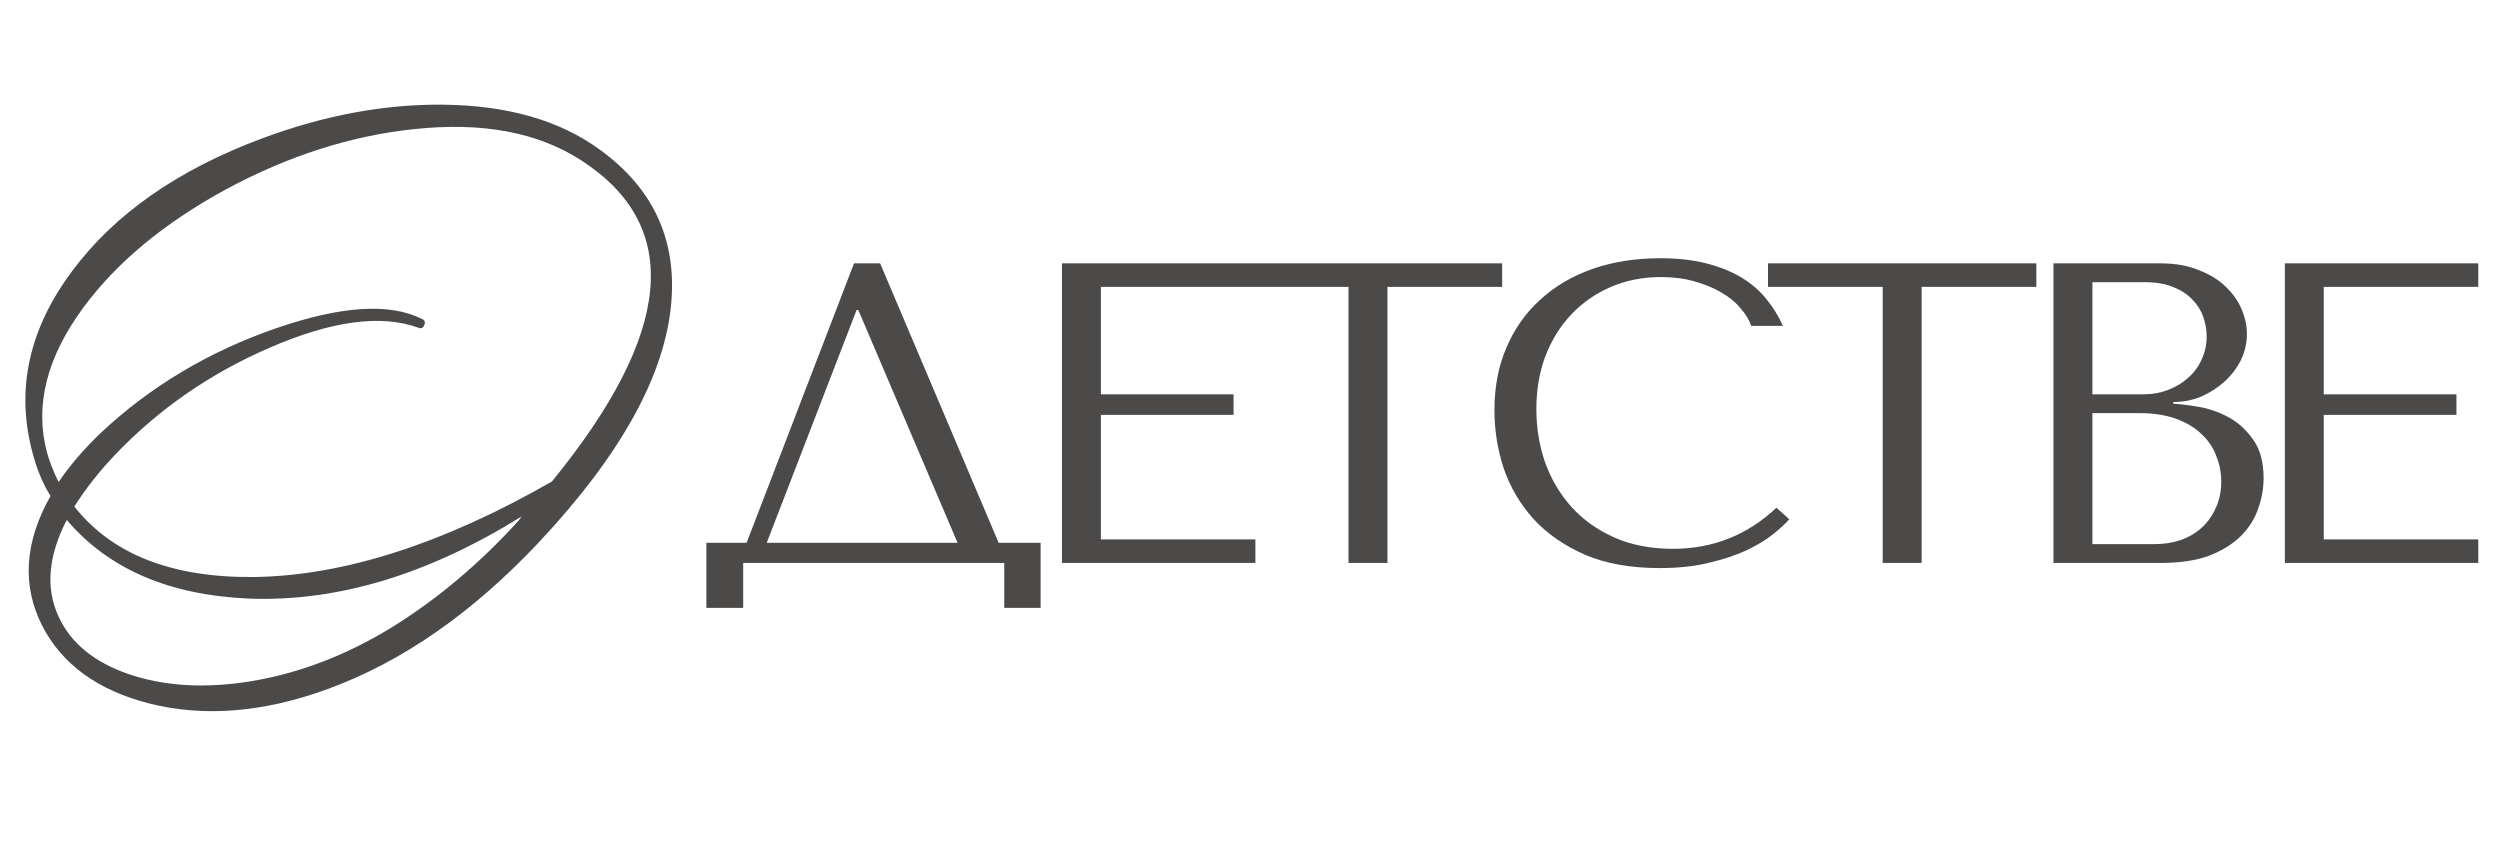
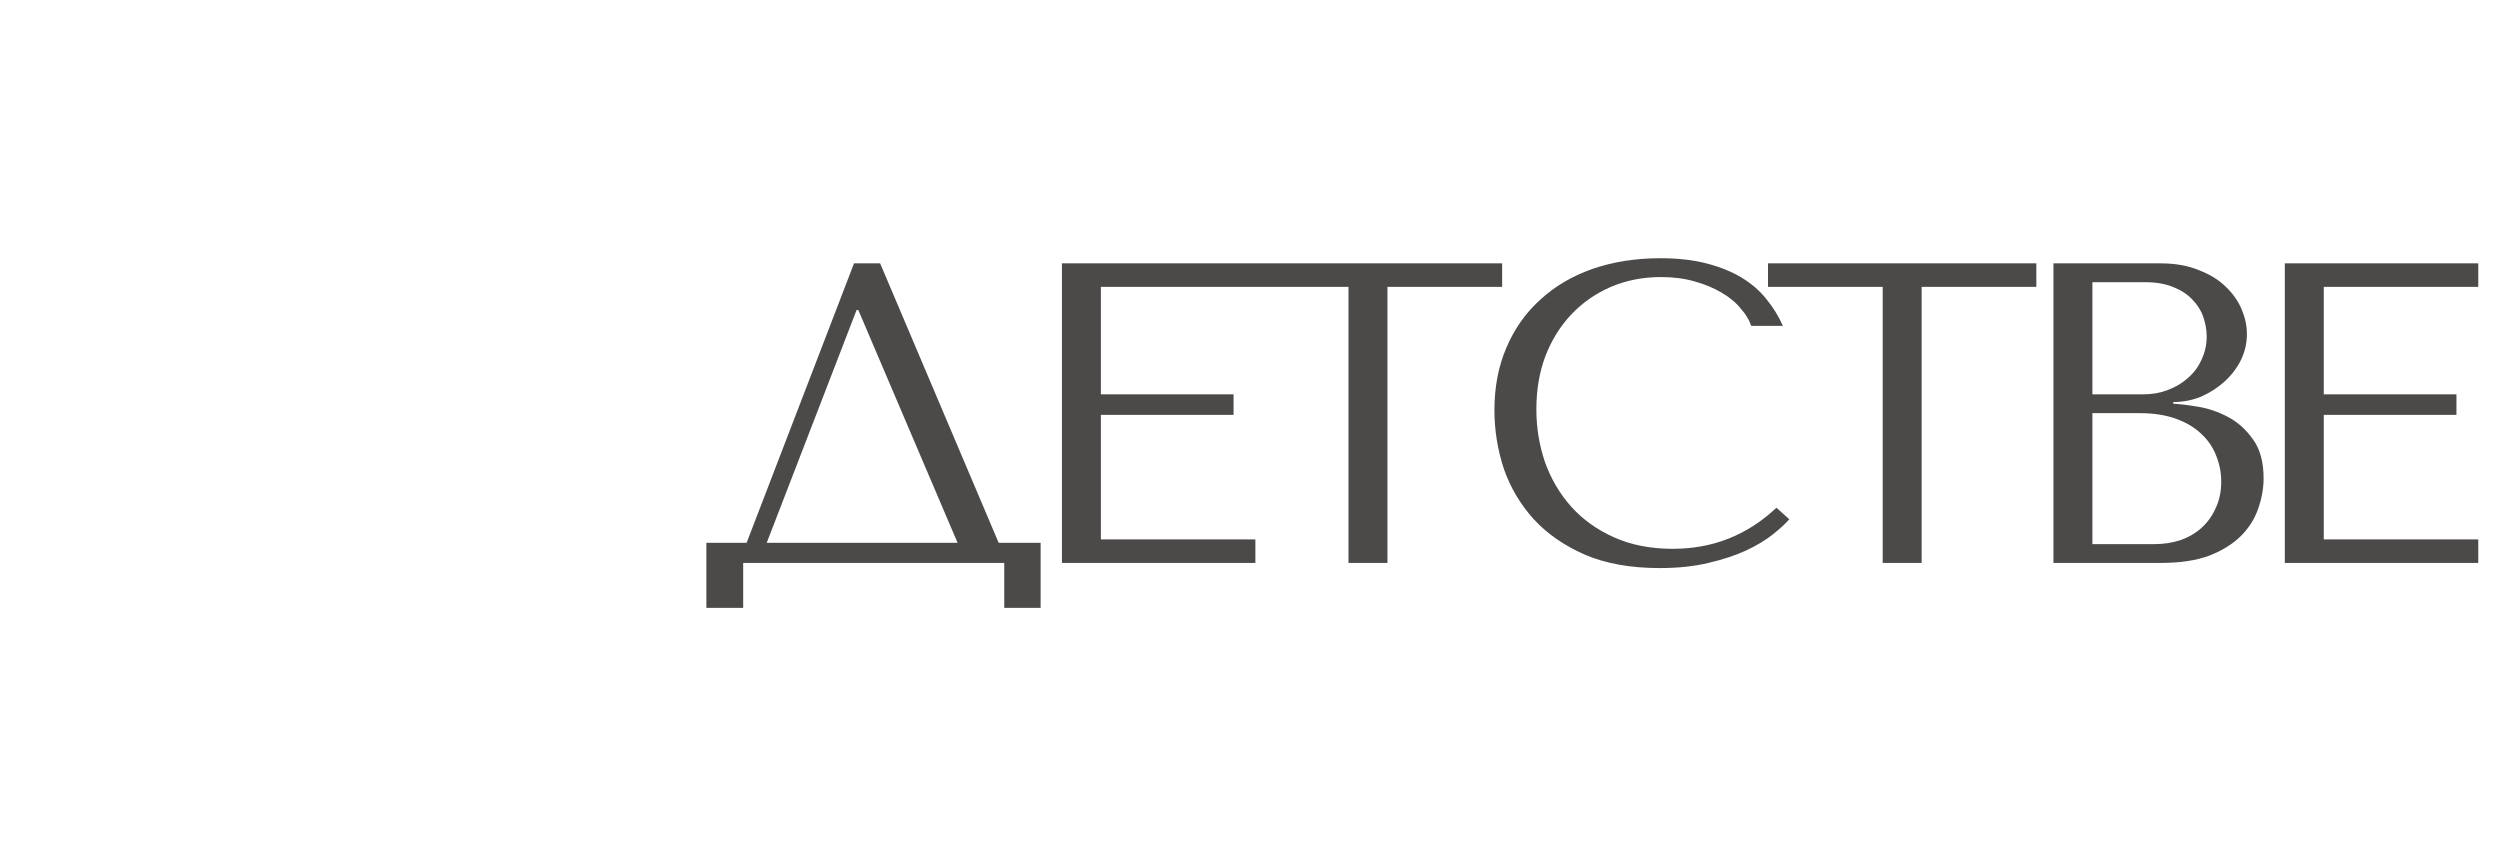
<svg xmlns="http://www.w3.org/2000/svg" width="302" height="102" viewBox="0 0 302 102" fill="none">
-   <path d="M72.438 18.065C78.864 22.708 81.748 28.875 81.092 36.567C80.341 45.291 75.018 54.929 65.121 65.482C57.101 74.019 48.612 79.928 39.654 83.211C31.868 86.072 24.645 86.659 17.985 84.97C11.794 83.375 7.503 80.256 5.111 75.613C2.625 70.735 2.953 65.506 6.096 59.925C5.298 58.611 4.688 57.251 4.266 55.844C1.734 47.824 3.211 40.132 8.699 32.768C13.811 25.874 21.456 20.527 31.634 16.728C39.185 13.914 46.525 12.554 53.654 12.647C61.346 12.741 67.607 14.547 72.438 18.065ZM5.673 54.648C6.002 55.821 6.471 57.017 7.08 58.236C8.394 56.266 10.106 54.273 12.216 52.256C18.173 46.675 25.208 42.477 33.322 39.663C41.202 36.943 47.088 36.567 50.981 38.537C51.309 38.678 51.403 38.912 51.262 39.241C51.121 39.616 50.887 39.733 50.559 39.593C46.056 37.951 40.076 38.748 32.618 41.984C25.442 45.08 19.228 49.372 13.975 54.859C12.005 56.923 10.34 59.033 8.98 61.191C13.53 66.96 20.752 69.797 30.649 69.704C41.483 69.563 53.49 65.717 66.669 58.166C81.303 40.249 82.499 27.328 70.257 19.401C65.004 15.977 58.25 14.711 49.996 15.602C42.398 16.399 34.846 18.815 27.342 22.849C19.838 26.929 14.069 31.713 10.035 37.2C5.627 43.204 4.173 49.02 5.673 54.648ZM62.659 62.879C62.847 62.598 62.964 62.434 63.011 62.387C51.708 69.422 40.709 72.729 30.015 72.307C20.401 71.885 13.084 68.719 8.065 62.809C5.814 67.171 5.486 71.064 7.08 74.487C8.534 77.677 11.372 79.999 15.593 81.452C19.908 82.906 24.809 83.188 30.297 82.297C36.253 81.312 42.022 79.084 47.604 75.613C52.997 72.236 58.016 67.992 62.659 62.879Z" fill="#4C4949" />
  <path d="M106.32 31.813L120.64 65.573H125.707V73.431H121.313V68.002H89.776V73.431H85.33V65.573H90.19L103.166 31.813H106.32ZM115.677 65.573L103.683 37.449H103.476L92.62 65.573H115.677ZM128.283 31.813H151.65V34.657H132.987V47.633H149.014V50.115H132.987V65.159H151.65V68.002H128.283V31.813ZM167.603 68.002H162.898V34.657H149.043V31.813H181.458V34.657H167.603V68.002ZM214.596 61.333L216.147 62.729C215.699 63.246 215.044 63.849 214.183 64.539C213.321 65.228 212.235 65.883 210.926 66.503C209.65 67.089 208.134 67.589 206.376 68.002C204.653 68.416 202.688 68.623 200.483 68.623C197.002 68.623 194.003 68.089 191.487 67.02C188.971 65.917 186.903 64.487 185.283 62.729C183.663 60.937 182.457 58.904 181.664 56.629C180.906 54.319 180.527 51.959 180.527 49.546C180.527 46.754 181.009 44.238 181.974 41.998C182.939 39.723 184.301 37.793 186.059 36.208C187.816 34.588 189.919 33.347 192.366 32.486C194.847 31.624 197.587 31.193 200.586 31.193C202.654 31.193 204.498 31.4 206.118 31.813C207.738 32.227 209.151 32.796 210.357 33.519C211.563 34.243 212.563 35.105 213.356 36.104C214.183 37.104 214.855 38.19 215.372 39.361H211.546C211.305 38.638 210.874 37.931 210.254 37.242C209.668 36.518 208.892 35.88 207.927 35.329C206.997 34.777 205.911 34.329 204.67 33.985C203.464 33.64 202.12 33.468 200.638 33.468C198.466 33.468 196.45 33.864 194.589 34.657C192.762 35.45 191.177 36.552 189.833 37.965C188.488 39.379 187.437 41.067 186.679 43.032C185.955 44.962 185.593 47.099 185.593 49.443C185.593 51.648 185.938 53.768 186.627 55.802C187.351 57.835 188.402 59.627 189.781 61.178C191.16 62.729 192.883 63.97 194.951 64.9C197.019 65.831 199.397 66.296 202.085 66.296C206.91 66.296 211.081 64.642 214.596 61.333ZM232.135 68.002H227.43V34.657H213.575V31.813H245.99V34.657H232.135V68.002ZM248.058 68.002V31.813H260.983C262.775 31.813 264.326 32.089 265.635 32.641C266.98 33.157 268.065 33.83 268.892 34.657C269.754 35.484 270.392 36.397 270.805 37.397C271.219 38.396 271.426 39.379 271.426 40.344C271.426 41.447 271.184 42.498 270.702 43.497C270.219 44.462 269.564 45.324 268.737 46.082C267.945 46.806 267.014 47.409 265.946 47.892C264.877 48.34 263.74 48.564 262.533 48.564V48.77C263.292 48.805 264.291 48.926 265.532 49.132C266.773 49.339 267.979 49.753 269.151 50.373C270.323 50.994 271.322 51.89 272.149 53.062C273.011 54.233 273.442 55.802 273.442 57.766C273.442 59.007 273.218 60.248 272.77 61.488C272.356 62.695 271.667 63.78 270.702 64.745C269.737 65.71 268.462 66.503 266.876 67.124C265.291 67.71 263.343 68.002 261.034 68.002H248.058ZM252.762 65.728H260.259C261.362 65.728 262.396 65.573 263.361 65.262C264.36 64.918 265.222 64.418 265.946 63.763C266.669 63.108 267.238 62.316 267.652 61.385C268.1 60.454 268.324 59.386 268.324 58.18C268.324 57.077 268.117 56.026 267.703 55.026C267.324 54.027 266.721 53.148 265.894 52.389C265.101 51.631 264.084 51.028 262.844 50.58C261.603 50.132 260.138 49.908 258.449 49.908H252.762V65.728ZM252.762 47.633H258.966C260 47.633 260.965 47.461 261.861 47.116C262.792 46.772 263.602 46.289 264.291 45.669C265.015 45.048 265.566 44.307 265.946 43.446C266.359 42.584 266.566 41.653 266.566 40.654C266.566 39.861 266.428 39.068 266.152 38.276C265.877 37.483 265.429 36.776 264.808 36.156C264.222 35.536 263.447 35.036 262.482 34.657C261.551 34.278 260.414 34.088 259.07 34.088H252.762V47.633ZM276.007 31.813H299.375V34.657H280.712V47.633H296.739V50.115H280.712V65.159H299.375V68.002H276.007V31.813Z" fill="#4C4949" />
</svg>